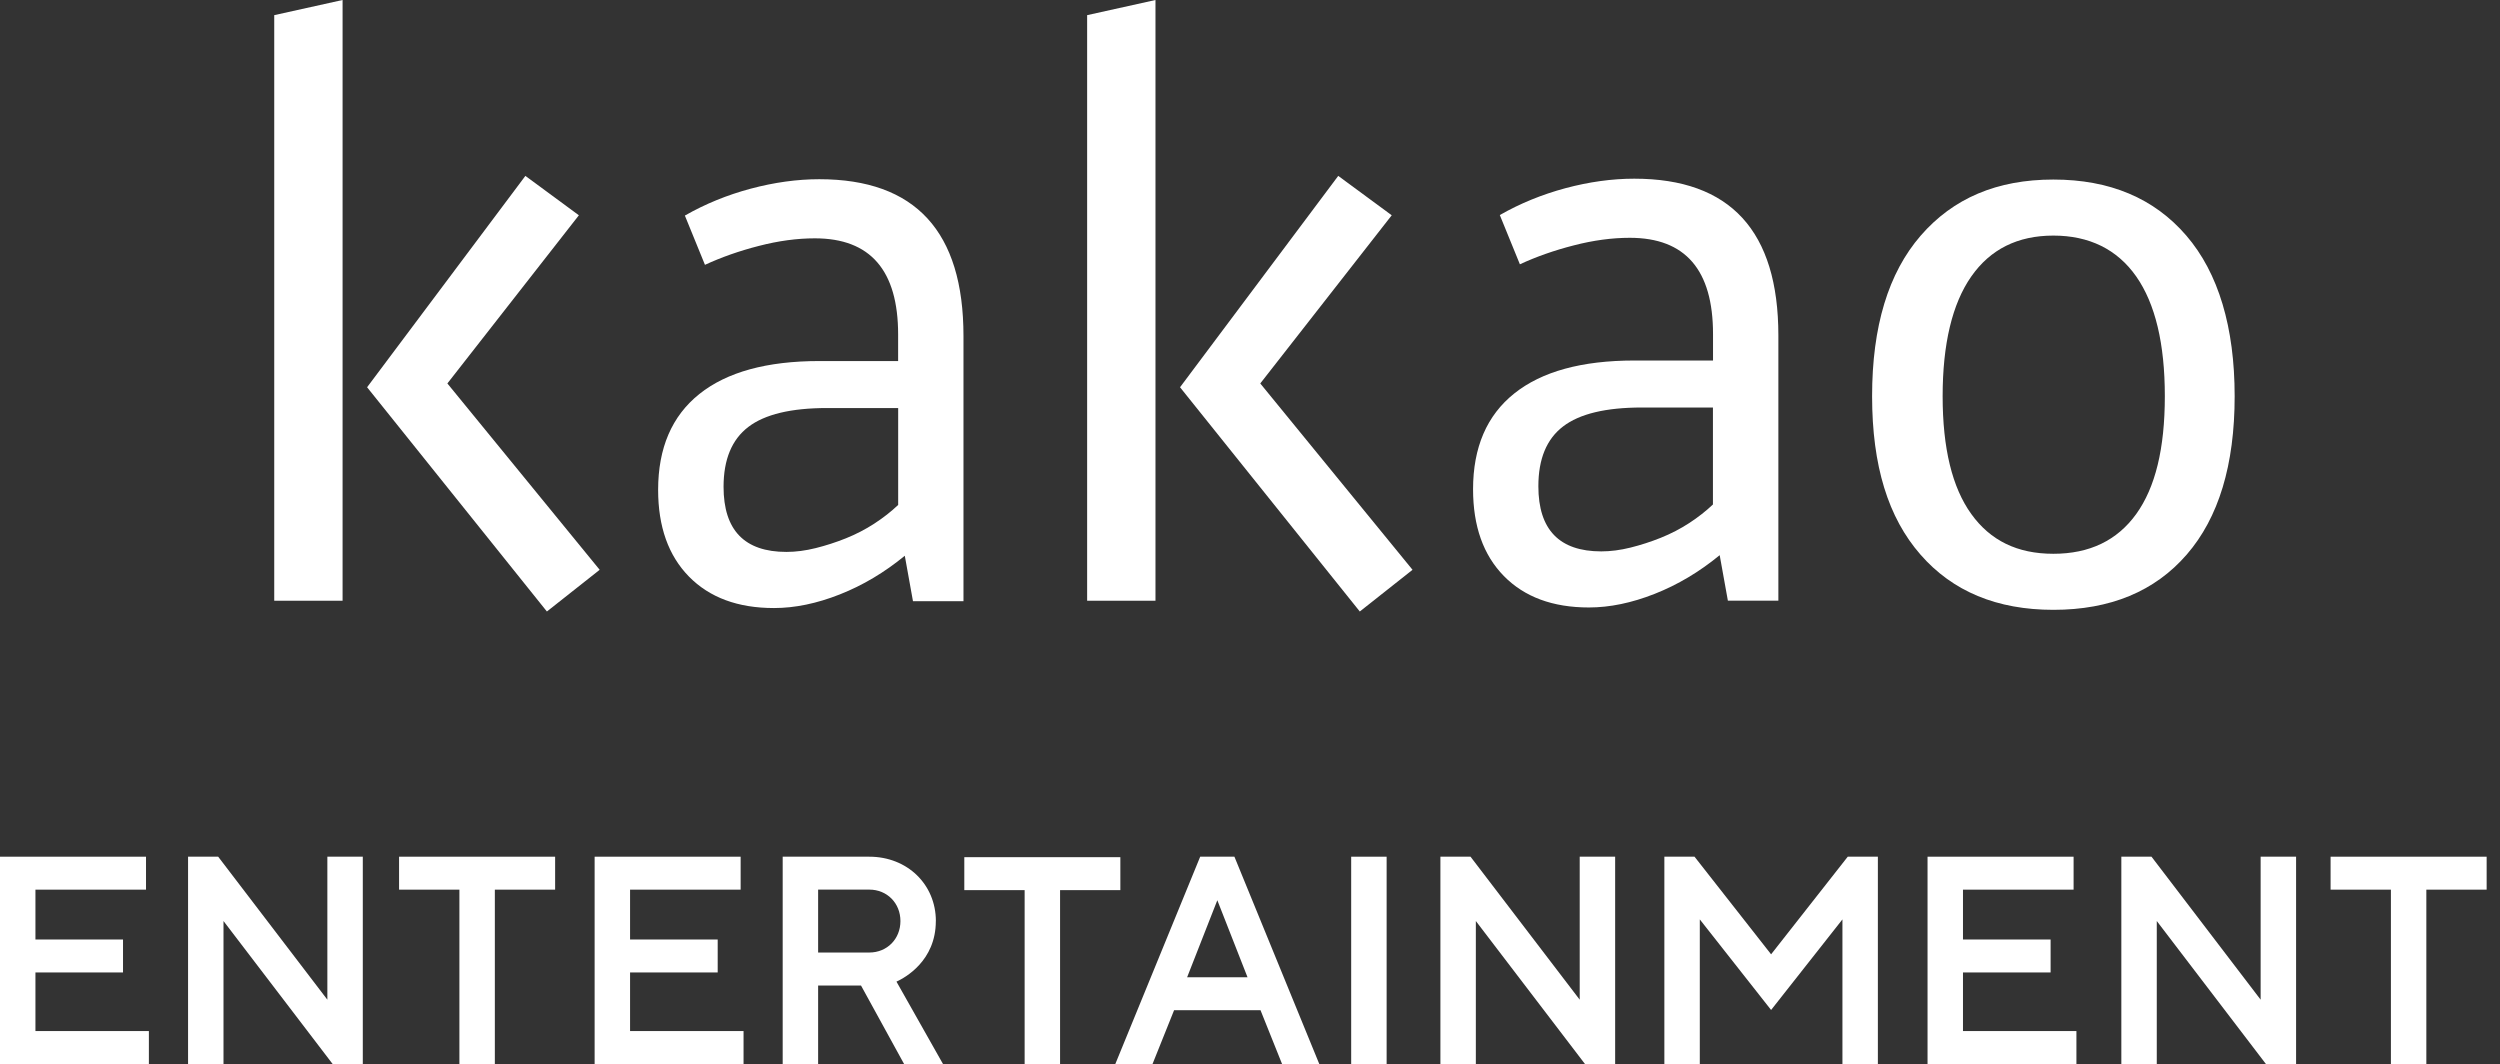
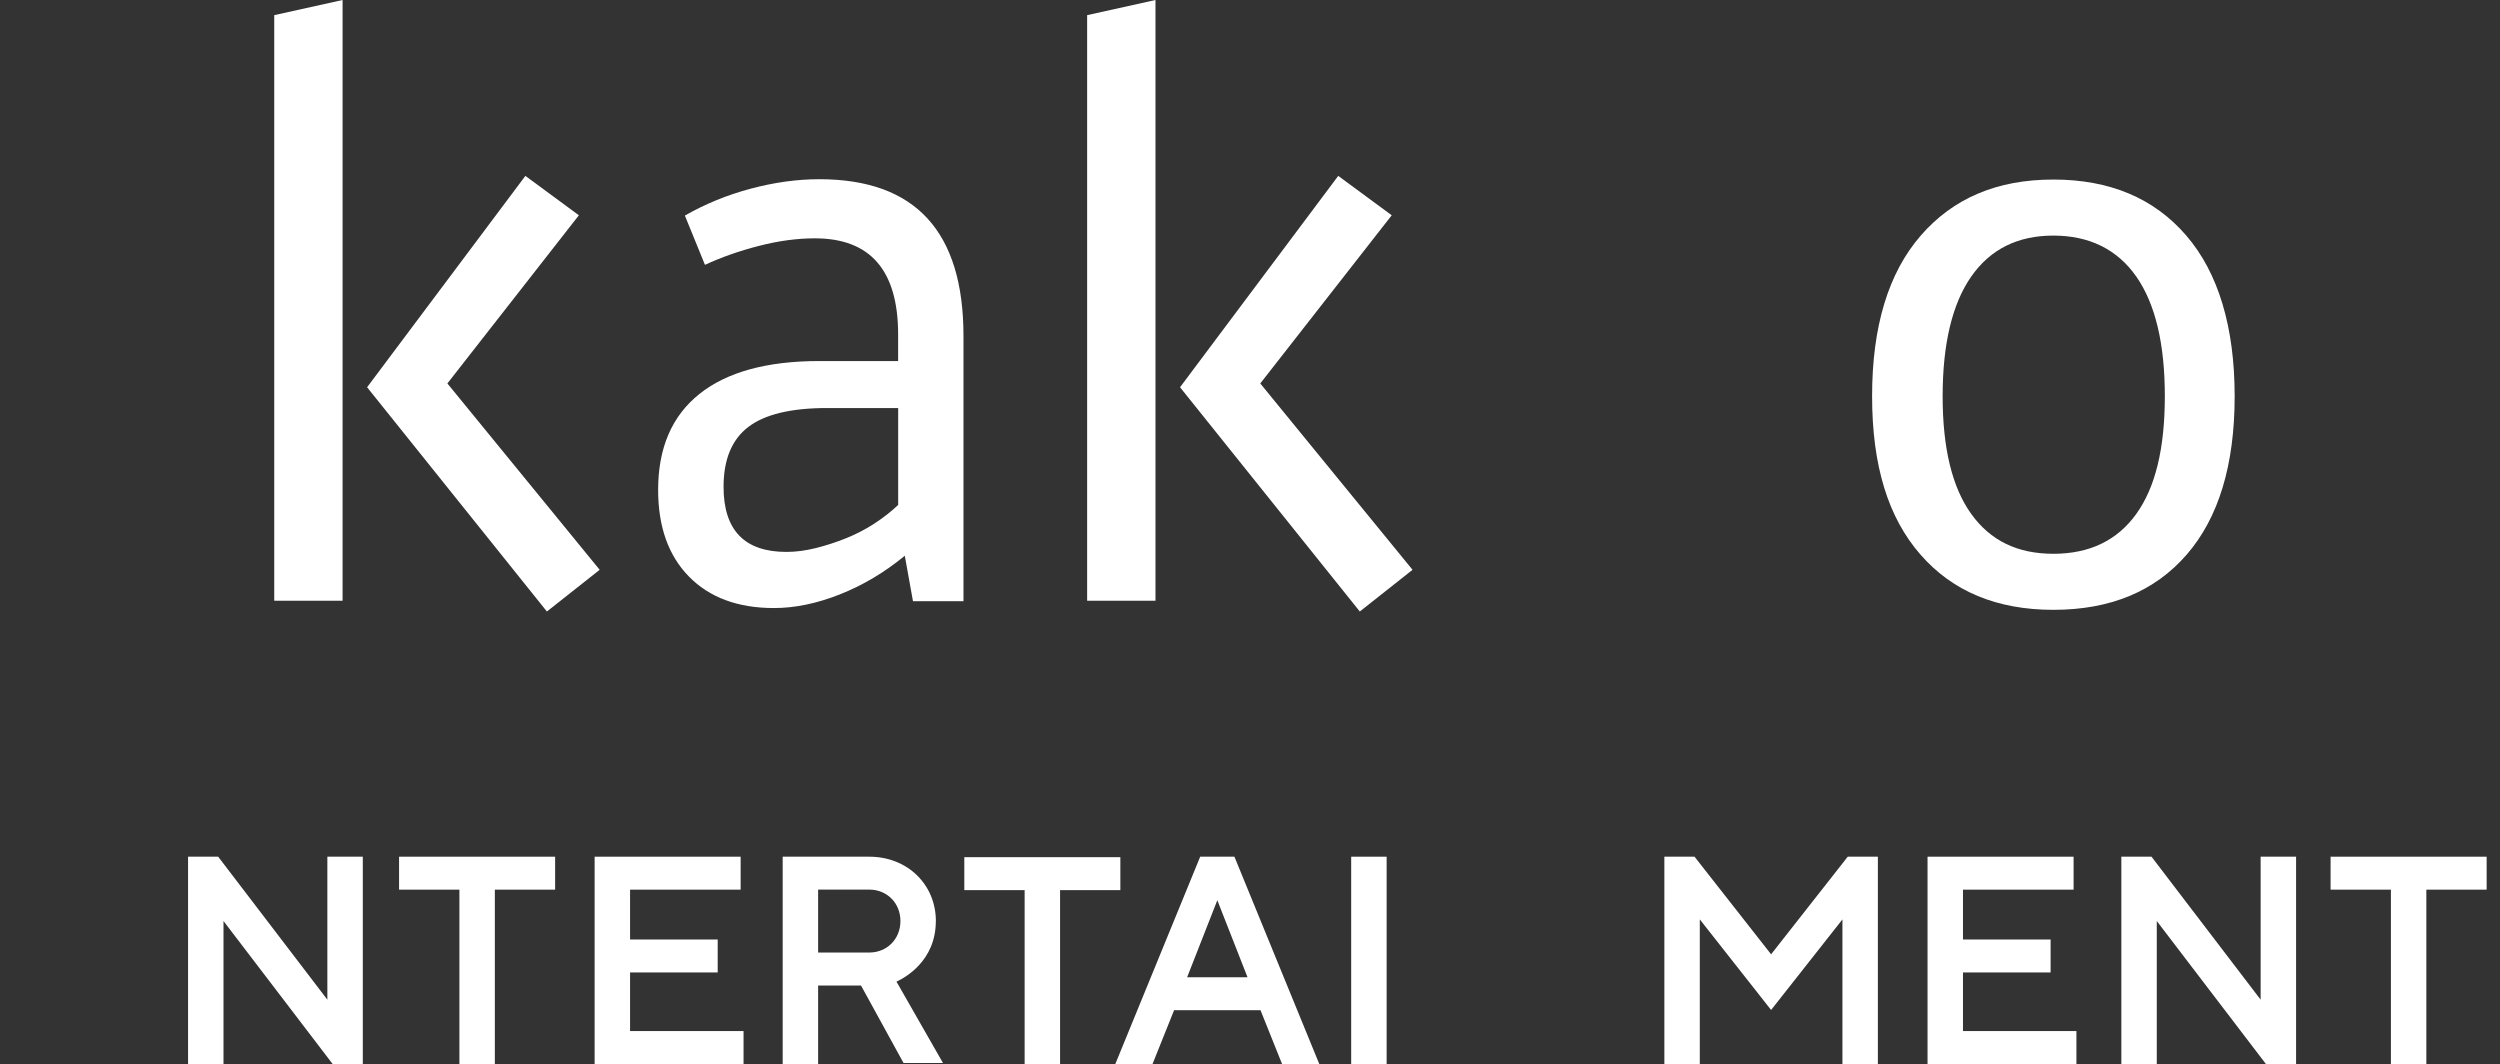
<svg xmlns="http://www.w3.org/2000/svg" fill="none" viewBox="0 0 1078 459" height="459" width="1078">
  <rect x="0" y="0" width="1078" height="459" fill="#333333" stroke="none" />
  <g clip-path="url(#clip0_39_32)">
    <path fill="white" d="M192.909 165.345L249.61 92.83L226.543 75.843L158.291 166.982L235.821 263.681L258.578 245.698L192.909 165.345Z" />
    <path fill="white" d="M118.25 259.027H147.72V0L118.25 6.534V259.027Z" />
    <path fill="white" d="M353.293 155.681C330.663 155.681 313.418 160.429 301.575 169.89C289.715 179.367 283.785 193.152 283.785 211.226C283.785 227.128 288.223 239.587 297.083 248.624C305.96 257.661 318.166 262.188 333.756 262.188C342.742 262.188 352.184 260.238 362.115 256.317C372.048 252.398 381.38 246.839 390.149 239.643L393.677 259.243H415.452V144.896C415.452 99.823 394.733 77.277 353.293 77.277C343.706 77.277 333.811 78.658 323.678 81.363C313.509 84.087 304.068 87.952 295.318 92.958L303.977 114.197C311.035 110.939 318.767 108.197 327.207 106.044C335.629 103.854 343.706 102.768 351.383 102.768C375.304 102.768 387.274 116.589 387.274 144.252V155.681H353.293ZM387.274 217.741C384.291 220.576 380.888 223.245 377.05 225.747C373.23 228.232 369.119 230.367 364.772 232.115C360.405 233.864 356.058 235.262 351.693 236.349C347.326 237.434 343.142 237.986 339.104 237.986C321.022 237.986 311.999 228.618 311.999 209.901C311.999 198.141 315.565 189.527 322.677 184.097C329.808 178.65 341.123 175.944 356.658 175.944H387.292V217.76L387.274 217.741Z" />
    <path fill="white" d="M600.113 92.83L577.047 75.843L508.83 166.982L586.343 263.681L609.082 245.698L543.43 165.345L600.113 92.83Z" />
    <path fill="white" d="M498.244 0L468.774 6.534V259.045H498.244V0Z" />
-     <path fill="white" d="M745.04 258.998H766.833V144.668C766.833 99.595 746.114 77.049 704.693 77.049C695.088 77.049 685.192 78.43 675.059 81.135C664.926 83.859 655.468 87.724 646.718 92.73L655.377 113.968C662.398 110.712 670.148 107.969 678.588 105.816C687.028 103.626 695.088 102.54 702.782 102.54C726.703 102.54 738.655 116.362 738.655 144.023V155.452H704.693C682.044 155.452 664.817 160.202 652.957 169.661C641.114 179.121 635.184 192.906 635.184 210.98C635.184 226.881 639.605 239.341 648.464 248.378C657.323 257.415 669.548 261.942 685.155 261.942C694.123 261.942 703.564 259.991 713.497 256.071C723.448 252.151 732.761 246.593 741.529 239.396L745.058 258.998H745.04ZM738.637 217.514C735.654 220.348 732.252 223.016 728.432 225.519C724.611 228.003 720.501 230.138 716.153 231.887C711.787 233.635 707.421 235.035 703.074 236.12C698.707 237.206 694.505 237.759 690.467 237.759C672.385 237.759 663.344 228.391 663.344 209.673C663.344 197.912 666.891 189.299 674.022 183.87C681.135 178.422 692.449 175.717 708.003 175.717H738.619V217.532L738.637 217.514Z" />
    <path fill="white" d="M885.416 262.959C909.956 262.959 929.147 255.007 942.918 239.125C956.707 223.223 963.584 200.457 963.584 170.844C963.584 141.231 956.634 117.71 942.737 101.587C928.875 85.483 909.756 77.422 885.416 77.422C861.076 77.422 842.213 85.483 828.223 101.587C814.235 117.71 807.249 140.789 807.249 170.844C807.249 200.899 814.198 223.223 828.096 239.125C841.957 255.027 861.076 262.959 885.434 262.959H885.416ZM850.017 119.219C858.238 107.458 870.027 101.587 885.416 101.587C900.806 101.587 912.903 107.458 921.144 119.219C929.366 130.979 933.477 148.187 933.477 170.844C933.477 193.499 929.366 210.211 921.144 221.64C912.903 233.069 901.006 238.793 885.416 238.793C869.826 238.793 858.238 233.069 850.017 221.64C841.776 210.211 837.665 193.279 837.665 170.844C837.665 148.408 841.776 130.979 850.017 119.219Z" />
-     <path fill="white" d="M15.28 419.322H53.045V405.114H15.28V383.617H62.959V369.409H0V458.801H64.196V444.592H15.28V419.322Z" />
    <path fill="white" d="M141.159 431.064L94.08 369.409H81.092V458.801H96.372V397.145L143.433 458.801H156.439V369.409H141.159V431.064Z" />
    <path fill="white" d="M172.081 383.617H198.094V458.801H213.375V383.617H239.37V369.409H172.081V383.617Z" />
    <path fill="white" d="M271.684 419.322H309.467V405.114H271.684V383.617H319.362V369.409H256.403V458.801H320.617V444.592H271.684V419.322Z" />
-     <path fill="white" d="M403.547 397.181C403.547 381.353 391.214 369.409 374.86 369.409H337.495V458.801H352.776V424.972H371.276L389.613 458.377L389.85 458.801H406.622L386.557 423.279C390.194 421.623 403.528 414.353 403.528 397.181H403.547ZM374.86 410.745H352.776V383.599H374.86C382.5 383.599 388.267 389.433 388.267 397.163C388.267 404.893 382.5 410.727 374.86 410.727V410.745Z" />
+     <path fill="white" d="M403.547 397.181C403.547 381.353 391.214 369.409 374.86 369.409H337.495V458.801H352.776V424.972H371.276L389.613 458.377H406.622L386.557 423.279C390.194 421.623 403.528 414.353 403.528 397.181H403.547ZM374.86 410.745H352.776V383.599H374.86C382.5 383.599 388.267 389.433 388.267 397.163C388.267 404.893 382.5 410.727 374.86 410.727V410.745Z" />
    <path fill="white" d="M483.098 369.615H415.809V383.823H441.822V459.006H457.103V383.823H483.098V369.615Z" />
    <path fill="white" d="M532.258 369.409H517.523L480.922 458.801H496.966L506.263 435.61H543.536L552.831 458.801H568.876L532.494 369.924L532.276 369.409H532.258ZM511.883 421.402L524.908 388.182L537.934 421.402H511.902H511.883Z" />
    <path fill="white" d="M597.912 369.409H582.631V458.801H597.912V369.409Z" />
-     <path fill="white" d="M681.17 431.064L634.091 369.409H621.103V458.801H636.383V397.145L683.443 458.801H696.45V369.409H681.17V431.064Z" />
    <path fill="white" d="M763.697 411.5L730.68 369.409H717.673V458.801H732.954V396.446L763.697 435.5L794.457 396.446V458.801H809.738V369.409H796.75L763.697 411.5Z" />
    <path fill="white" d="M846.435 419.322H884.219V405.114H846.435V383.617H894.132V369.409H831.155V458.801H895.351V444.592H846.435V419.322Z" />
    <path fill="white" d="M974.789 431.064L927.729 369.409H914.722V458.801H930.003V397.145L977.063 458.801H990.07V369.409H974.789V431.064Z" />
    <path fill="white" d="M1004.95 369.409V383.617H1030.96V458.801H1046.24V383.617H1072.24V369.409H1004.95Z" />
  </g>
  <defs>
    <clipPath id="clip0_39_32">
      <rect fill="white" height="459" width="1078" />
    </clipPath>
  </defs>
</svg>